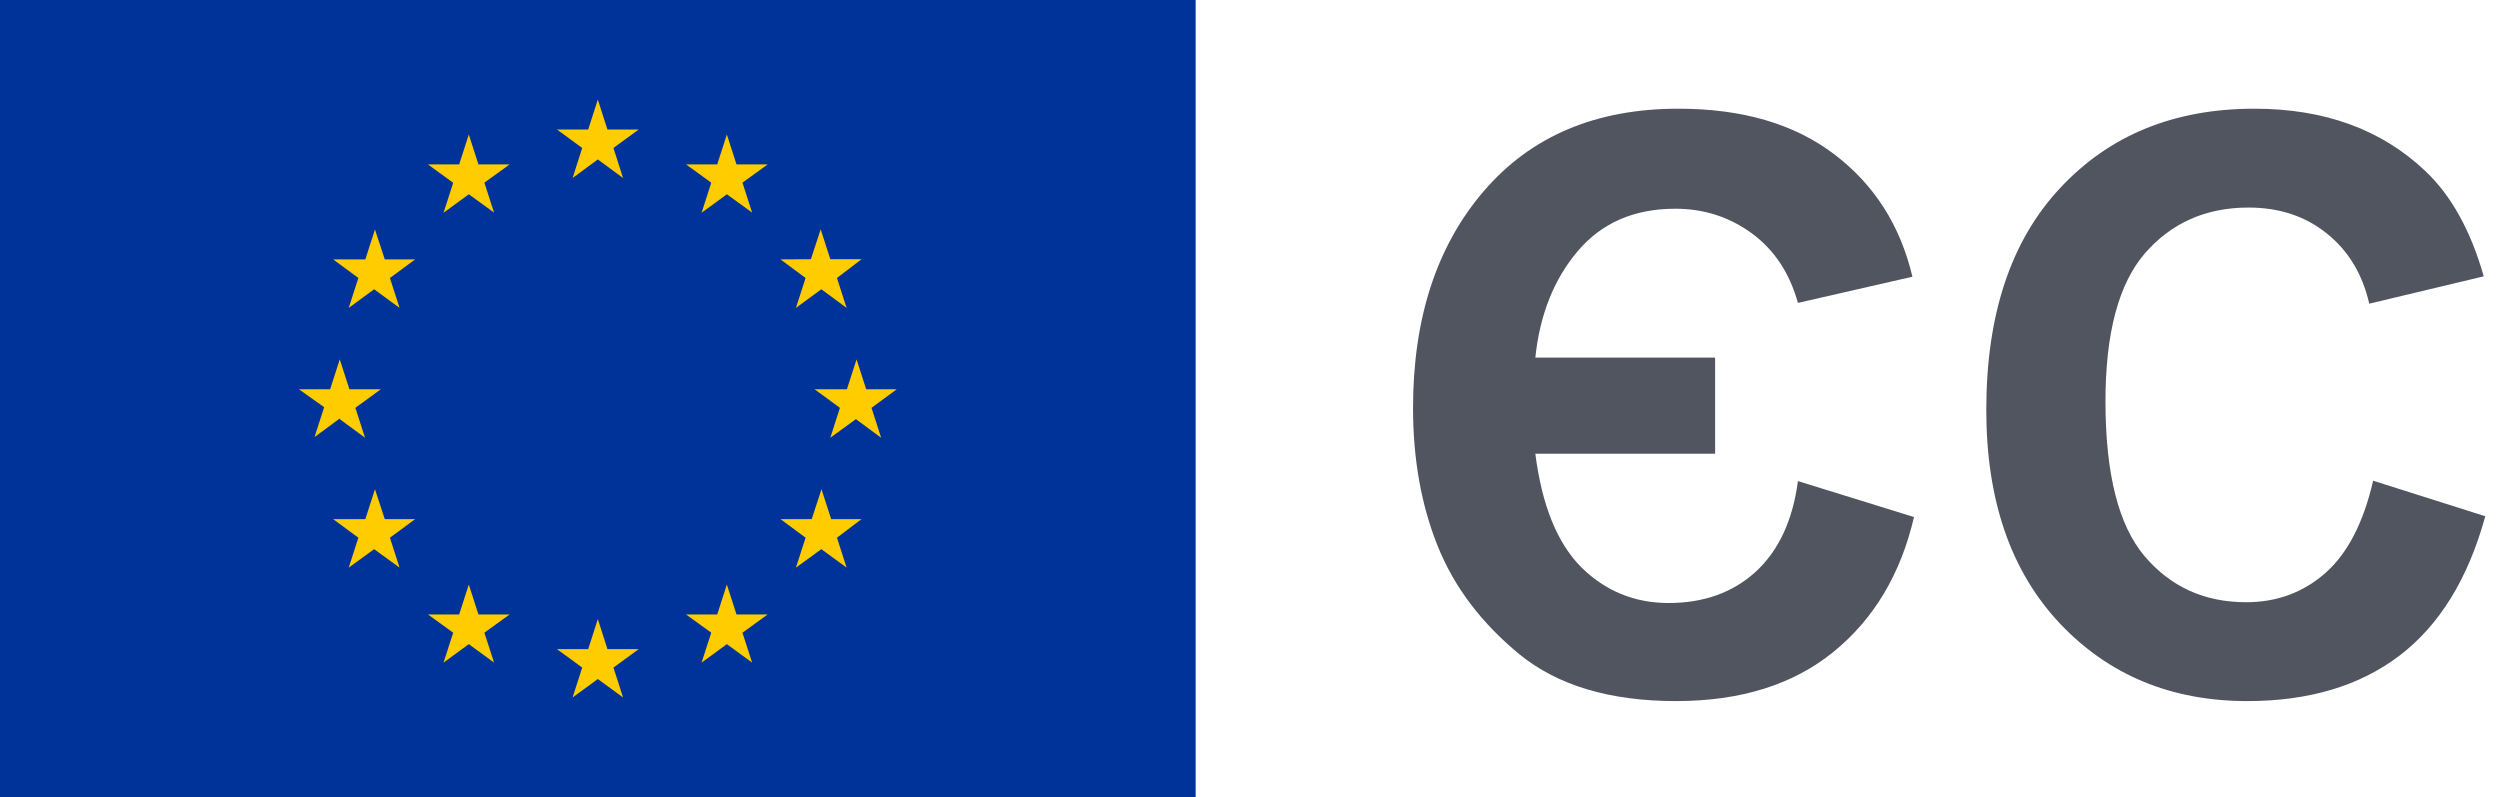
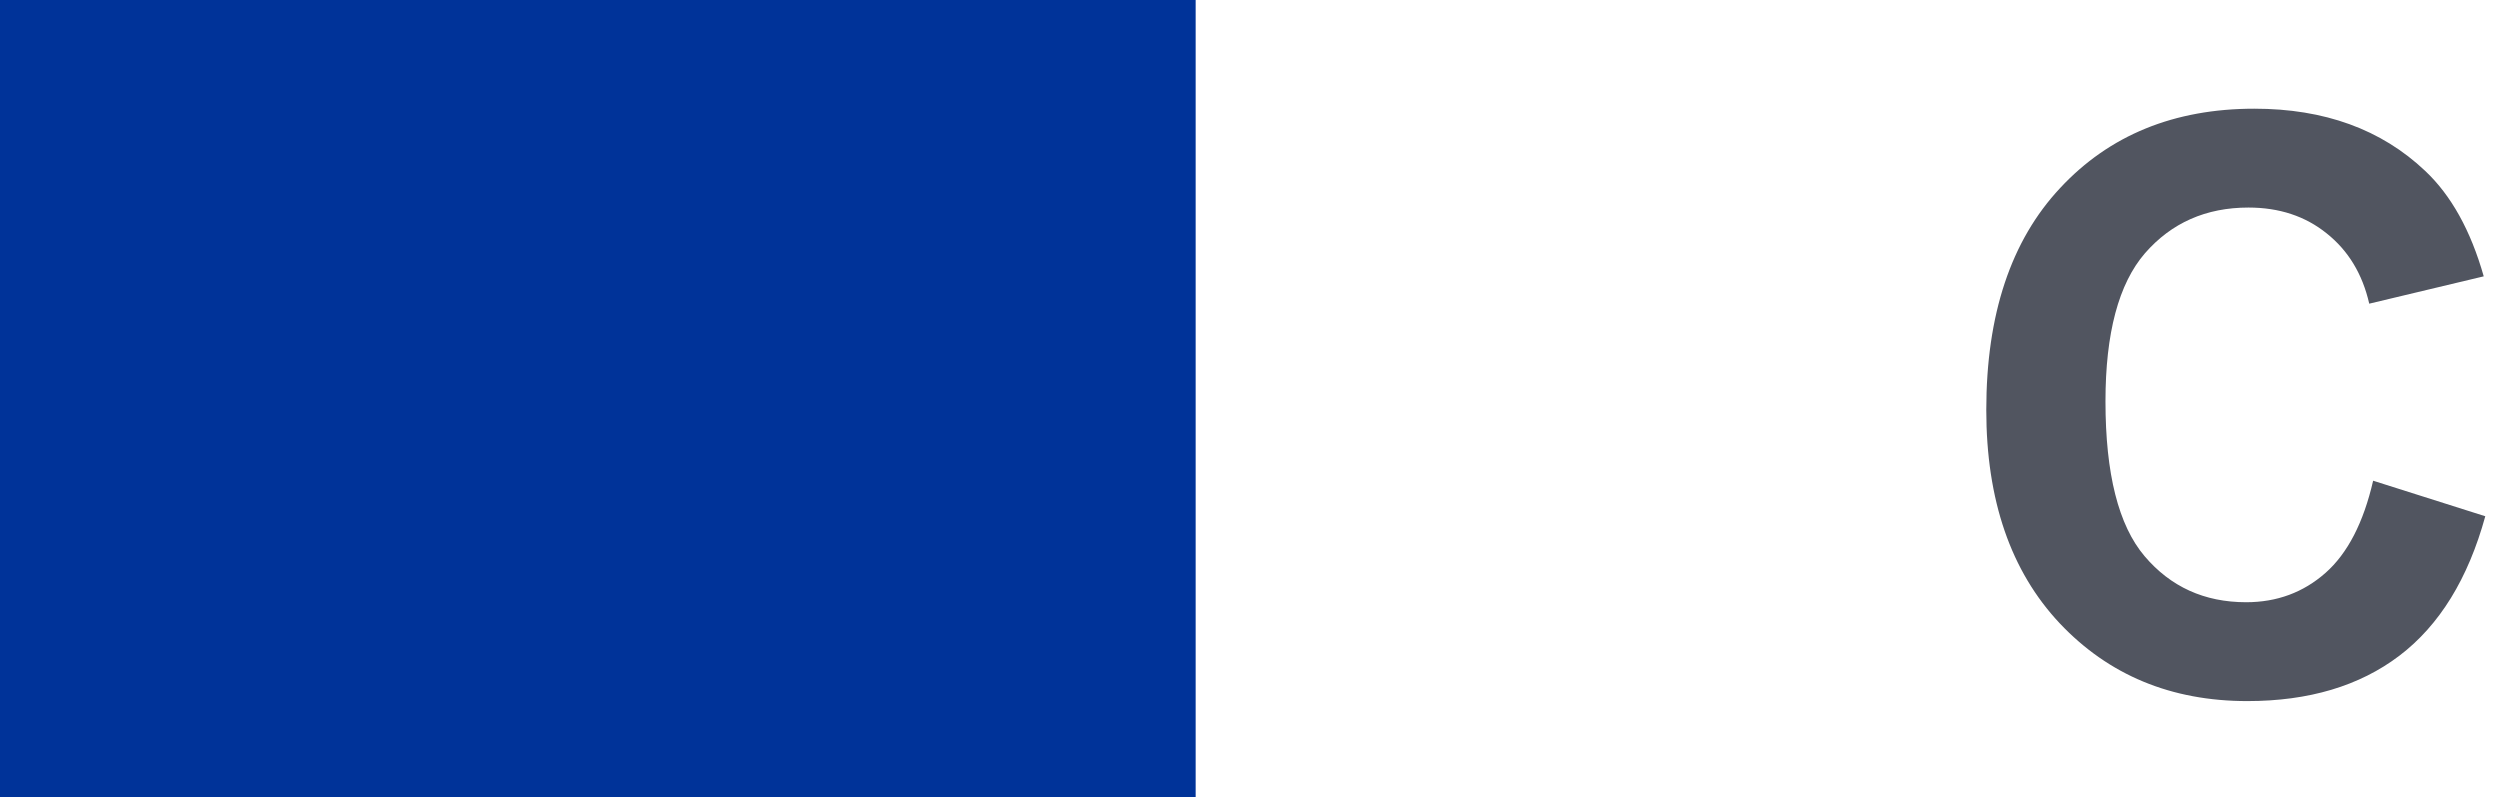
<svg xmlns="http://www.w3.org/2000/svg" width="138" height="44" viewBox="0 0 138 44" fill="none">
-   <path d="M94.674 19.74V25.046H84.751C85.111 27.879 85.952 29.964 87.275 31.302C88.612 32.624 90.223 33.286 92.107 33.286C94.048 33.286 95.651 32.711 96.917 31.56C98.182 30.396 98.959 28.727 99.246 26.556L105.653 28.541C104.919 31.69 103.438 34.17 101.209 35.982C98.98 37.794 96.083 38.7 92.517 38.7C88.864 38.7 85.981 37.837 83.867 36.112C81.767 34.386 80.265 32.394 79.359 30.137C78.453 27.879 78 25.341 78 22.523C78 17.576 79.301 13.585 81.904 10.551C84.507 7.517 88.088 6 92.646 6C96.169 6 99.031 6.834 101.231 8.502C103.445 10.17 104.891 12.428 105.566 15.275L99.246 16.72C98.786 15.067 97.938 13.787 96.701 12.881C95.464 11.975 94.055 11.522 92.473 11.522C90.201 11.522 88.404 12.306 87.081 13.873C85.772 15.426 84.996 17.382 84.751 19.74H94.674Z" fill="#515560" />
  <path d="M130.997 26.535L137.188 28.497C136.239 31.949 134.657 34.515 132.442 36.198C130.242 37.866 127.445 38.7 124.052 38.7C119.853 38.7 116.402 37.269 113.698 34.408C110.995 31.532 109.643 27.606 109.643 22.63C109.643 17.367 111.002 13.283 113.72 10.379C116.438 7.46 120.011 6 124.44 6C128.308 6 131.45 7.143 133.866 9.43C135.304 10.781 136.383 12.723 137.102 15.254L130.782 16.763C130.408 15.124 129.624 13.83 128.43 12.881C127.251 11.932 125.813 11.457 124.116 11.457C121.773 11.457 119.867 12.298 118.4 13.981C116.948 15.663 116.222 18.388 116.222 22.156C116.222 26.154 116.941 29.001 118.379 30.698C119.817 32.394 121.686 33.243 123.987 33.243C125.684 33.243 127.143 32.704 128.366 31.625C129.588 30.547 130.465 28.85 130.997 26.535Z" fill="#515560" />
  <rect width="66" height="44" fill="#003399" />
-   <path fill-rule="evenodd" clip-rule="evenodd" d="M30.745 7.15L32.138 8.168L31.607 9.827L33 8.8L34.393 9.827L33.862 8.168L35.255 7.15H33.532L33 5.5L32.468 7.15H30.745ZM34.393 38.5L33.862 36.85L35.255 35.833H33.532L33 34.173L32.468 35.833H30.745L32.138 36.85L31.607 38.5L33 37.483L34.393 38.5ZM18.755 23.1L17.362 24.127L17.893 22.477L16.5 21.487H18.223L18.755 19.837L19.287 21.487H21.019L19.617 22.513L20.148 24.163L18.755 23.137V23.1ZM27.271 11.733L26.739 10.083L28.133 9.075H26.409L25.878 7.425L25.346 9.075H23.622L25.016 10.092L24.484 11.742L25.878 10.725L27.271 11.733ZM20.167 14.318L20.698 12.668L21.239 14.318H22.917L21.523 15.345L22.055 16.995L20.652 15.968L19.25 16.995L19.782 15.345L18.388 14.318H20.167ZM20.698 27.005L20.167 28.655H18.407H18.388L19.782 29.682L19.25 31.332L20.652 30.314L22.055 31.332L21.523 29.682L22.917 28.655H21.239L20.698 27.005ZM25.016 34.925L23.622 33.917H25.346L25.878 32.267L26.409 33.917H28.133L26.739 34.925L27.271 36.575L25.878 35.557L24.484 36.575L25.016 34.925ZM48.638 24.163L48.107 22.513L49.5 21.487H47.813L47.282 19.837L46.75 21.487H44.962L46.365 22.513L45.833 24.163L47.245 23.137L48.638 24.163ZM39.261 10.083L37.867 9.075H39.591L40.123 7.425L40.654 9.075H42.377L40.984 10.083L41.516 11.733L40.123 10.725L38.729 11.742L39.261 10.092V10.083ZM45.302 12.659L44.761 14.309L43.083 14.318L44.468 15.345L43.936 16.995L45.338 15.968L46.732 16.995L46.2 15.345L47.557 14.309H45.833L45.302 12.659ZM45.879 28.655H47.557L46.2 29.682L46.732 31.332L45.338 30.314L43.936 31.332L44.468 29.682L43.083 28.655H44.807L45.347 27.005L45.879 28.655ZM40.984 34.925L42.377 33.917H40.654L40.123 32.267L39.591 33.917H37.867L39.261 34.925L38.729 36.575L40.123 35.557L41.516 36.575L40.984 34.925Z" fill="#FFCC00" />
</svg>